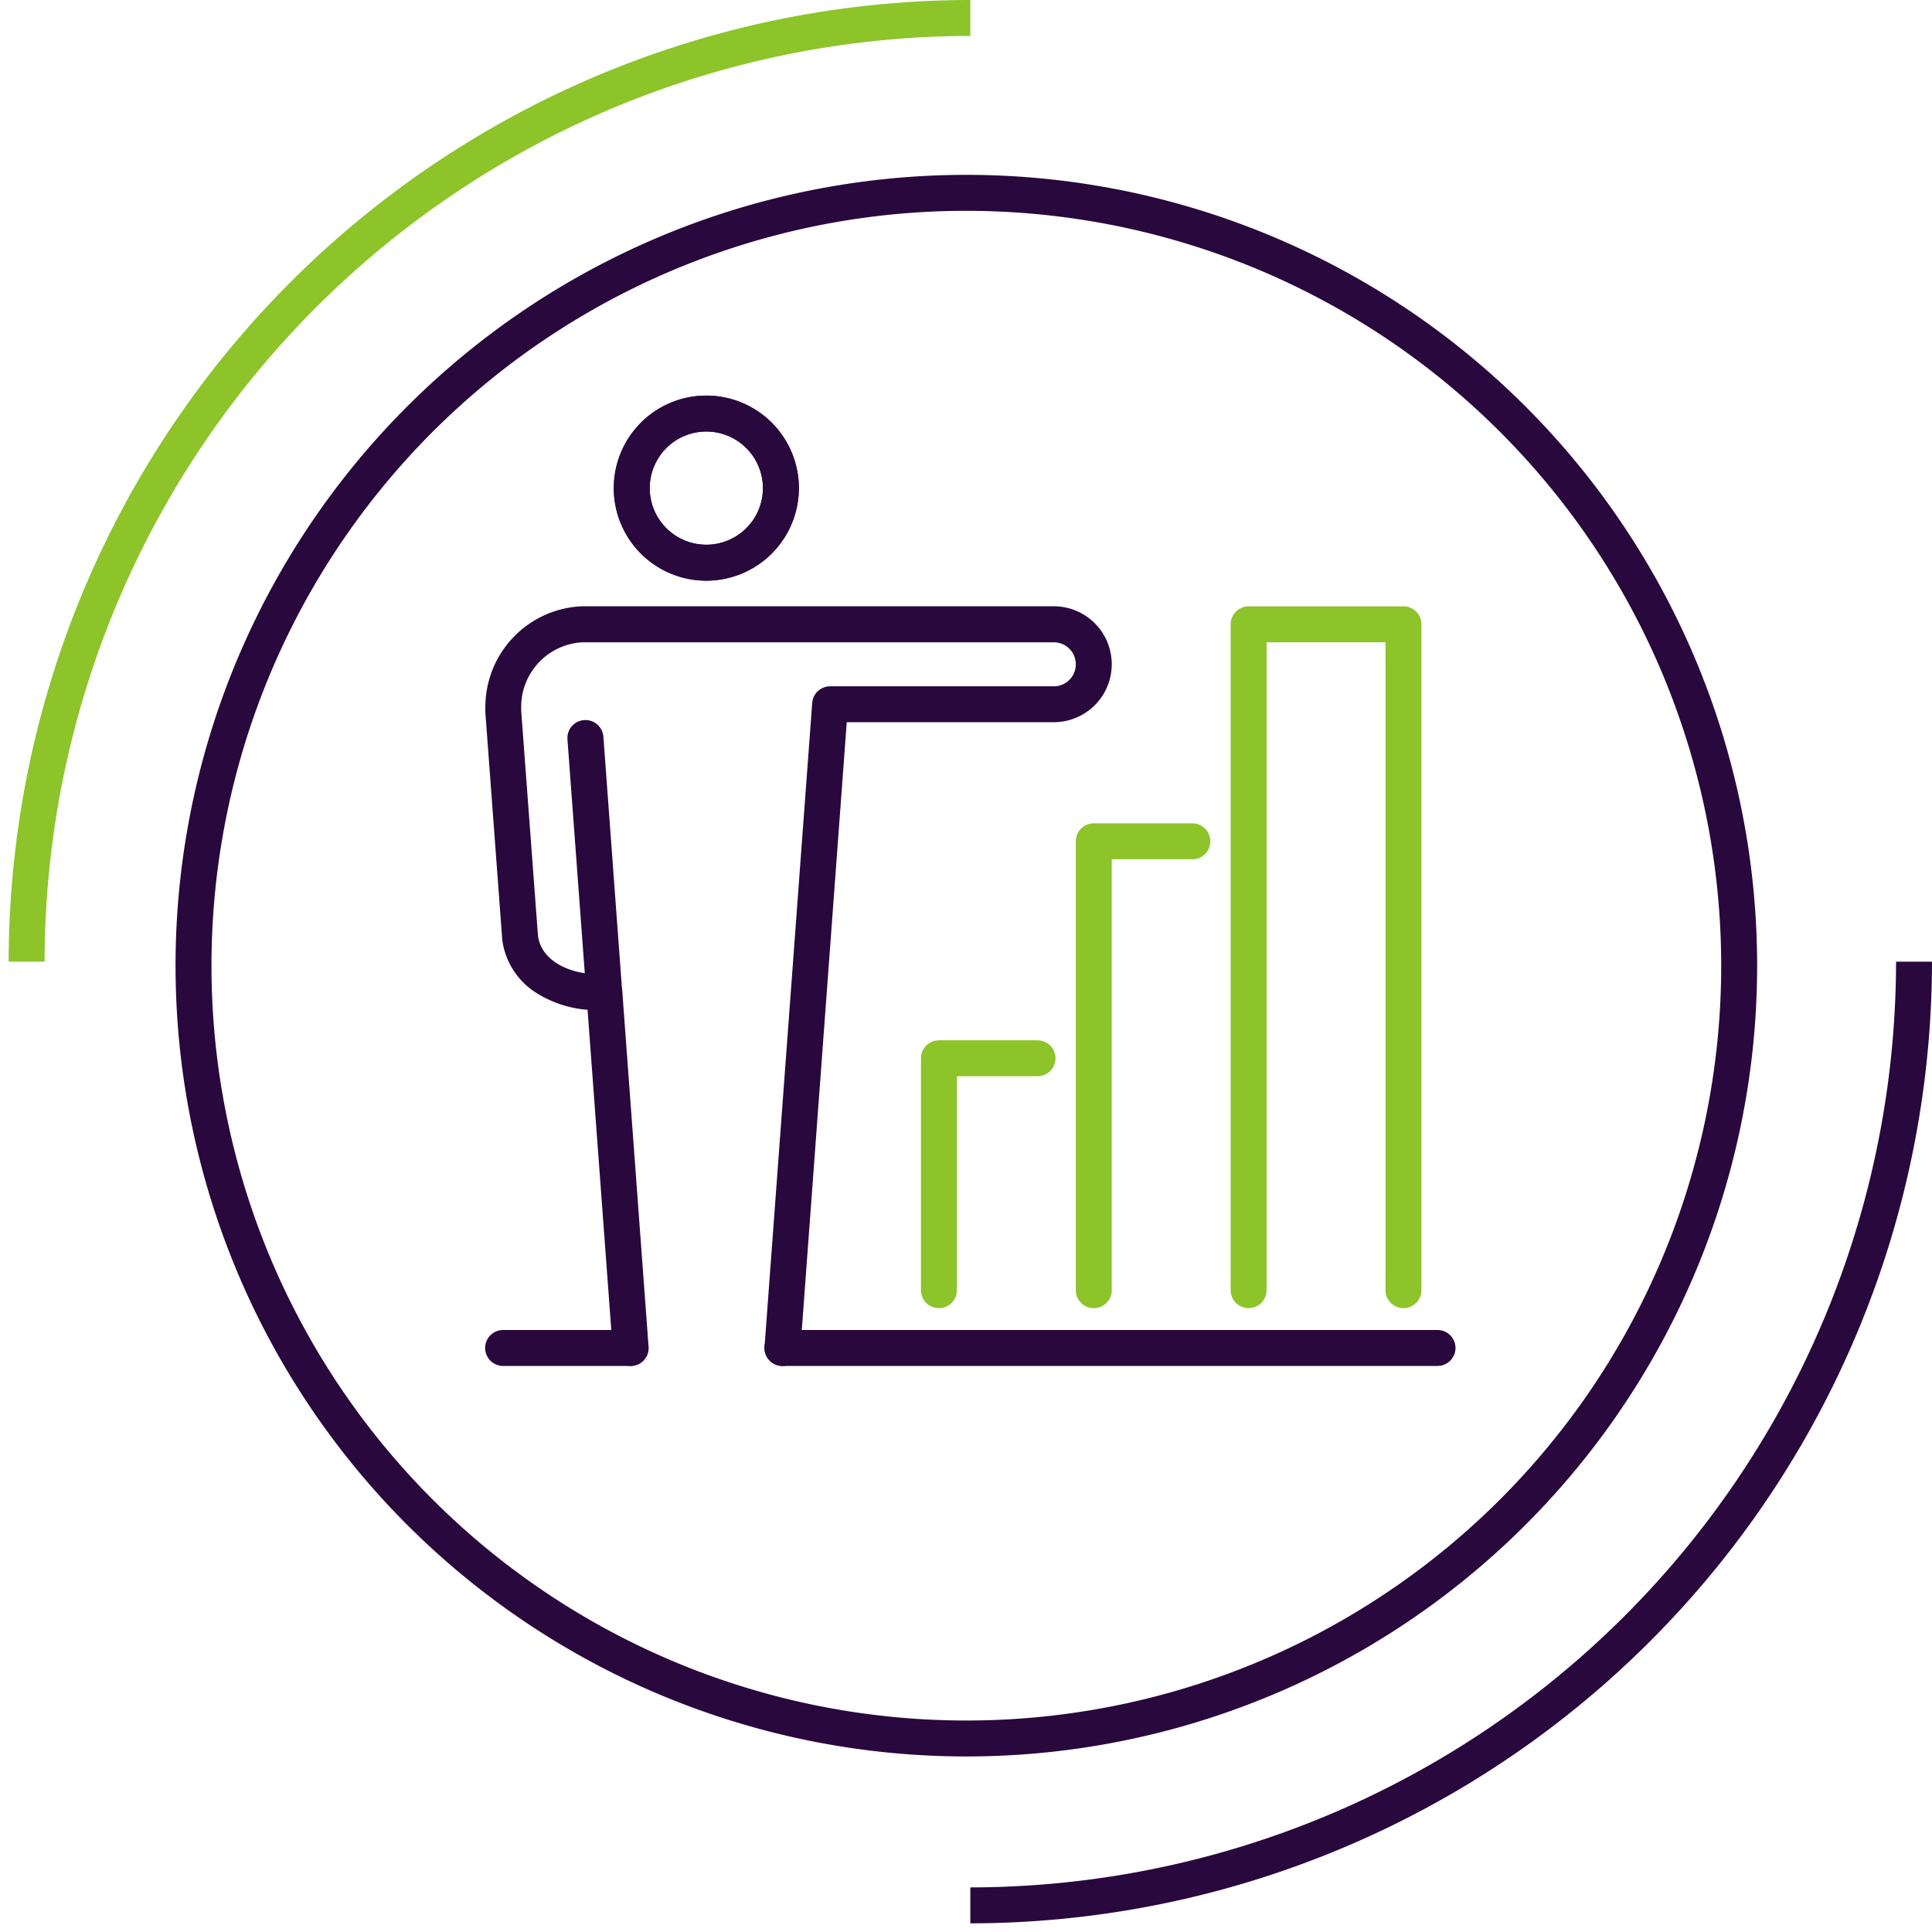
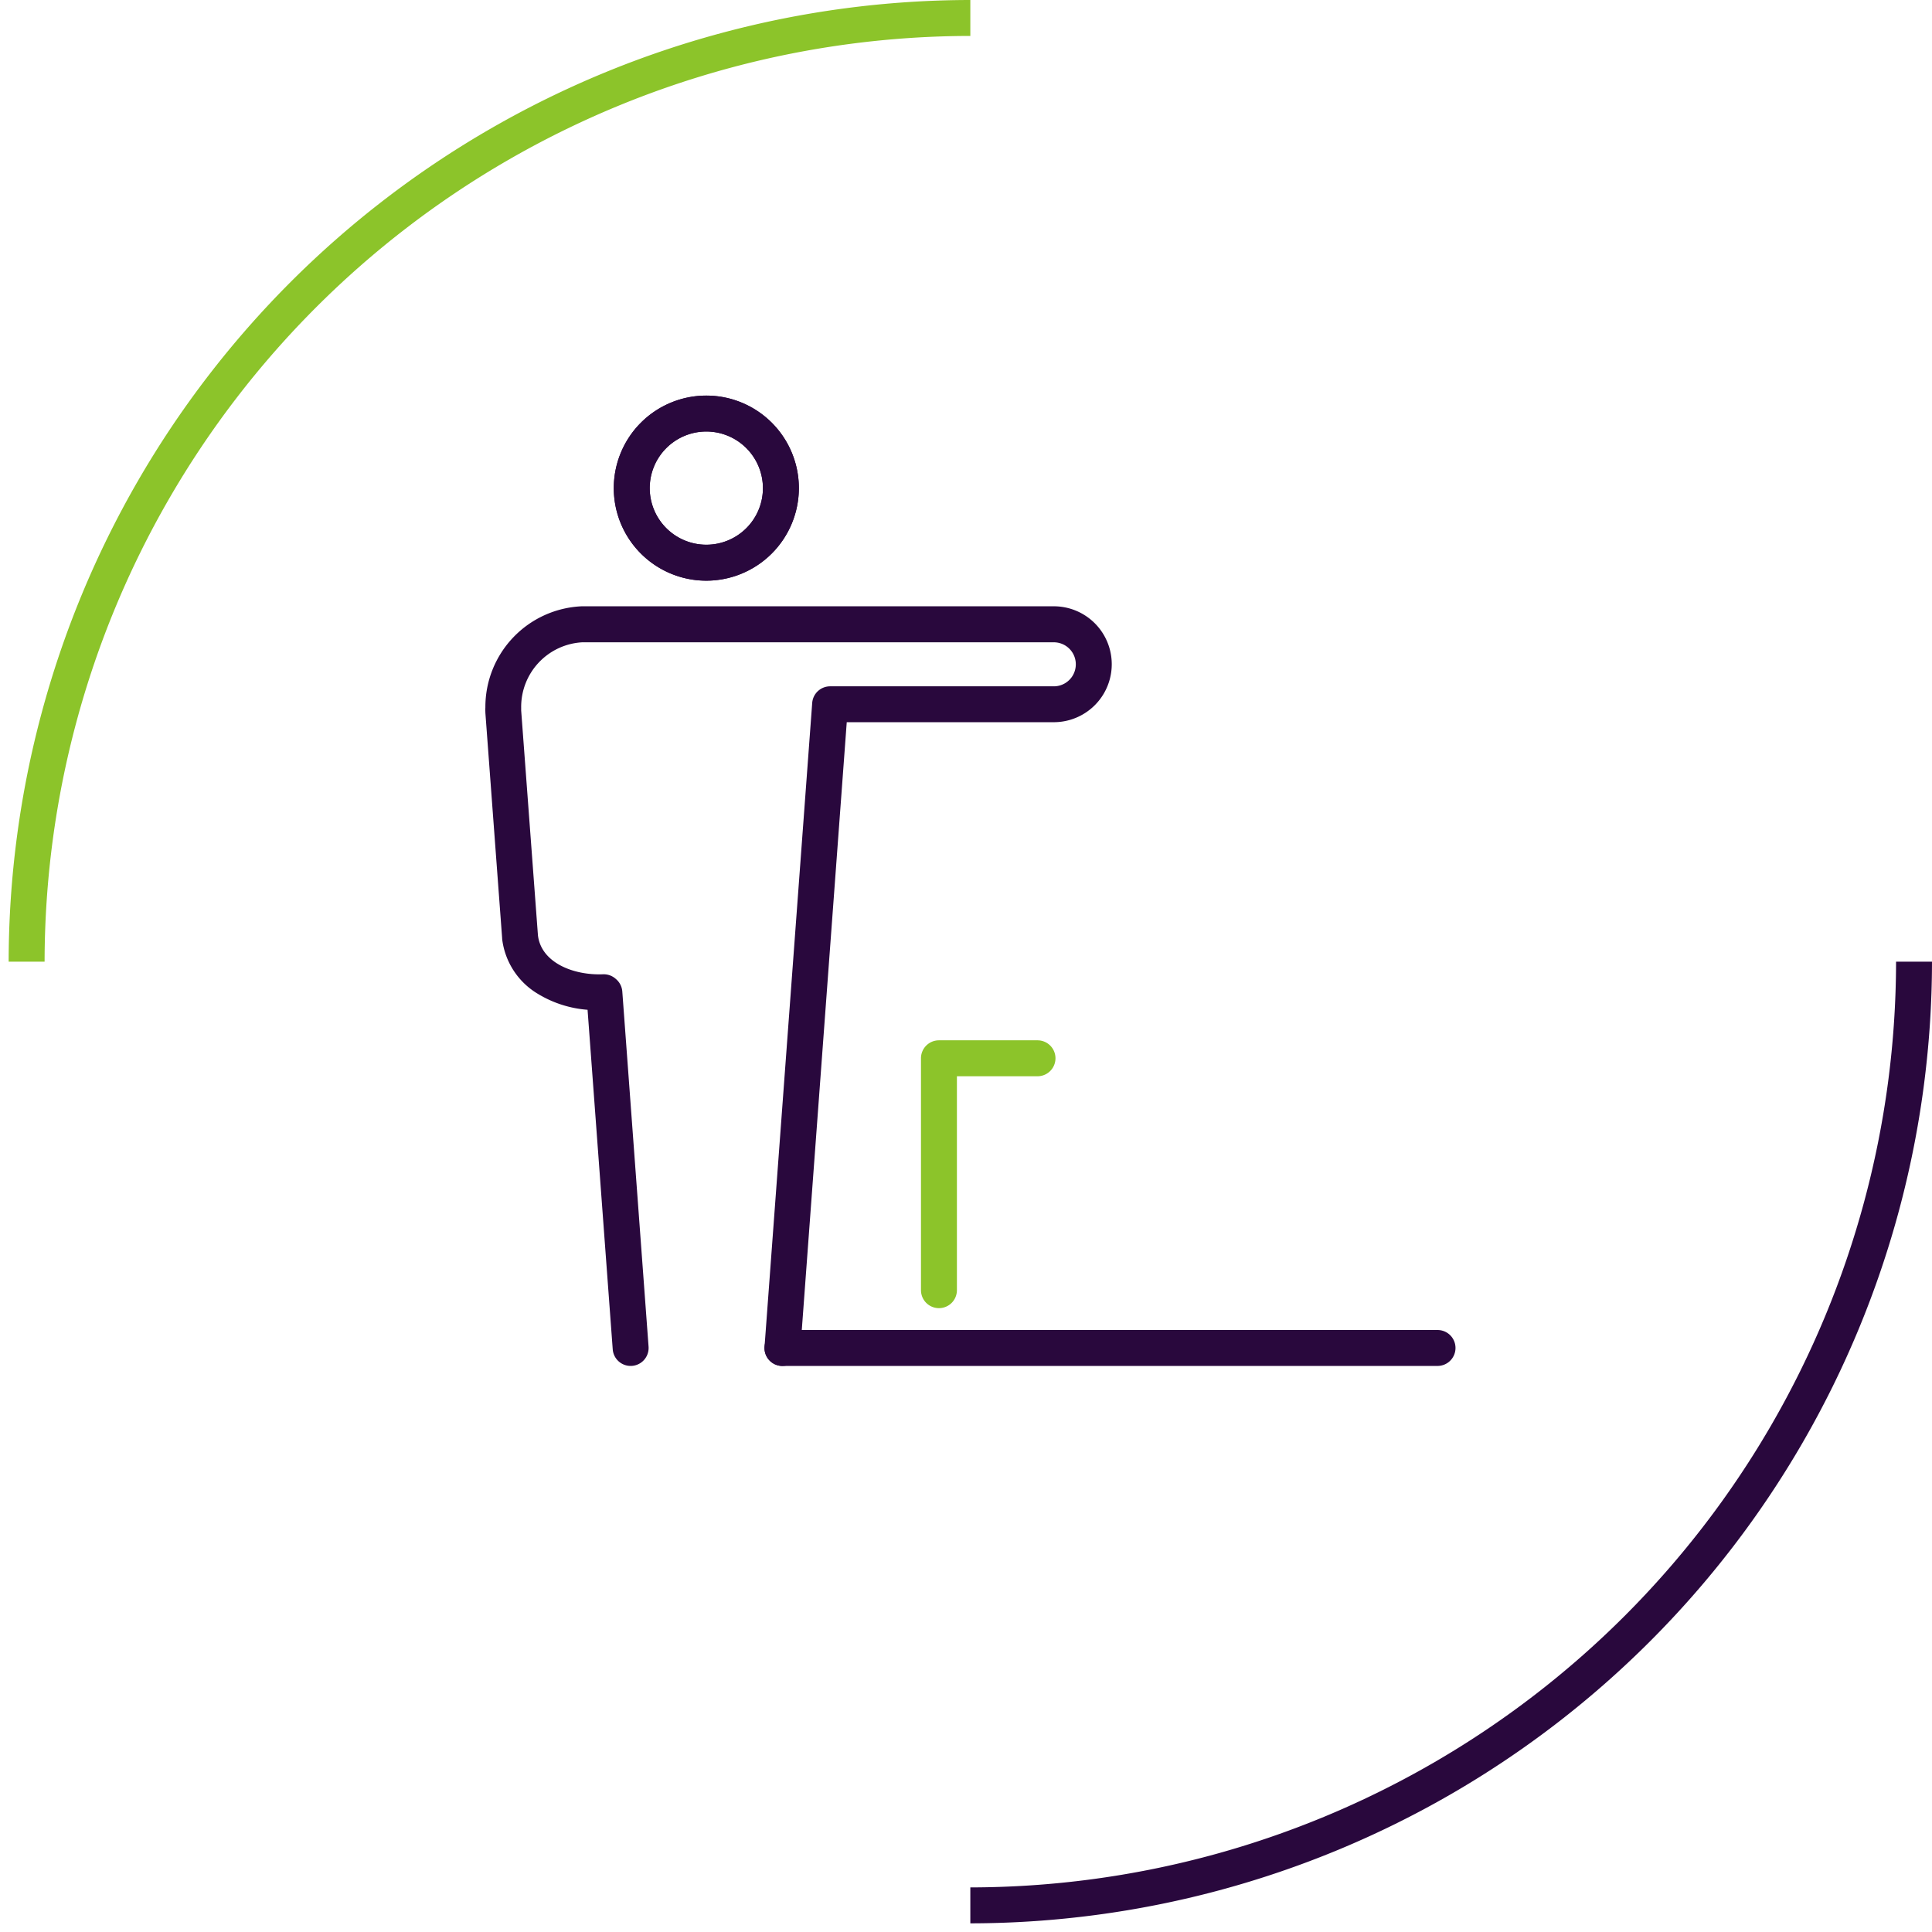
<svg xmlns="http://www.w3.org/2000/svg" width="161.277" height="161.277" viewBox="0 0 161.277 161.277">
  <defs>
    <clipPath id="a">
      <rect width="161.277" height="161.277" fill="none" />
    </clipPath>
  </defs>
  <g clip-path="url(#a)">
-     <path d="M80.667,146.623A66.013,66.013,0,1,1,146.68,80.61a66.013,66.013,0,0,1-66.013,66.013m0-129.026A63.013,63.013,0,1,0,143.68,80.61,63.013,63.013,0,0,0,80.667,17.6" fill="#29083d" />
    <path d="M81,160.277v-2.723a77.364,77.364,0,0,0,77.277-77.277h3A80.368,80.368,0,0,1,81,160.554" fill="#29083d" />
    <path d="M4,80.277H.723A80.368,80.368,0,0,1,81,0V3A77.364,77.364,0,0,0,3.723,80.277" fill="#8cc42a" />
    <path d="M58.962,48.473a7.725,7.725,0,1,1,7.725-7.725A7.734,7.734,0,0,1,58.962,48.473Zm0-12.451a4.725,4.725,0,1,0,4.725,4.726A4.731,4.731,0,0,0,58.962,36.022Z" fill="#29083d" />
    <path d="M58.962,48.473a7.725,7.725,0,1,1,7.725-7.725A7.734,7.734,0,0,1,58.962,48.473Zm0-12.451a4.725,4.725,0,1,0,4.725,4.726A4.731,4.731,0,0,0,58.962,36.022Z" fill="#29083d" />
-     <path d="M1.571,22.763A1.5,1.5,0,0,1,.077,21.374L-1.5.111A1.5,1.5,0,0,1-.111-1.5,1.5,1.5,0,0,1,1.5-.111L3.069,21.152a1.5,1.5,0,0,1-1.385,1.607C1.646,22.762,1.609,22.763,1.571,22.763Z" transform="translate(48.869 61.612)" fill="#29083d" />
    <path d="M78.38,109.2a1.5,1.5,0,0,1-1.5-1.5V88.342a1.5,1.5,0,0,1,1.5-1.5h8.228a1.5,1.5,0,0,1,0,3H79.88V107.7A1.5,1.5,0,0,1,78.38,109.2Z" fill="#8cc42a" />
-     <path d="M91.306,109.2a1.5,1.5,0,0,1-1.5-1.5V70.229a1.5,1.5,0,0,1,1.5-1.5h8.228a1.5,1.5,0,1,1,0,3H92.806V107.7A1.5,1.5,0,0,1,91.306,109.2Z" fill="#8cc42a" />
-     <path d="M117.157,109.2a1.5,1.5,0,0,1-1.5-1.5V53.616h-9.926V107.7a1.5,1.5,0,0,1-3,0V52.116a1.5,1.5,0,0,1,1.5-1.5h12.926a1.5,1.5,0,0,1,1.5,1.5V107.7A1.5,1.5,0,0,1,117.157,109.2Z" fill="#8cc42a" />
-     <path d="M10.637,1.5H0A1.5,1.5,0,0,1-1.5,0,1.5,1.5,0,0,1,0-1.5H10.637a1.5,1.5,0,0,1,1.5,1.5A1.5,1.5,0,0,1,10.637,1.5Z" transform="translate(41.998 112.524)" fill="#29083d" />
    <path d="M54.684,1.5H0A1.5,1.5,0,0,1-1.5,0,1.5,1.5,0,0,1,0-1.5H54.684a1.5,1.5,0,0,1,1.5,1.5A1.5,1.5,0,0,1,54.684,1.5Z" transform="translate(65.316 112.524)" fill="#29083d" />
    <path d="M65.318,114.024q-.056,0-.112,0a1.5,1.5,0,0,1-1.385-1.607L67.8,58.681a1.5,1.5,0,0,1,1.5-1.389H87.968a1.837,1.837,0,1,0,0-3.675H48.606a5.4,5.4,0,0,0-5.1,5.458q0,.024,0,.048c0,.037,0,.1,0,.191l1.4,18.765c.268,2.265,2.931,3.35,5.432,3.251a1.5,1.5,0,0,1,1.043.366l.053.046a1.5,1.5,0,0,1,.513,1.022l2.193,29.649a1.5,1.5,0,1,1-2.992.221l-2.1-28.34a9.352,9.352,0,0,1-4.121-1.315,6.186,6.186,0,0,1-3.009-4.6q0-.027,0-.053l-1.4-18.819q0-.022,0-.045c-.008-.18-.006-.316,0-.417a8.412,8.412,0,0,1,8.048-8.434H87.968a4.837,4.837,0,1,1,0,9.675H70.684l-3.872,52.343A1.5,1.5,0,0,1,65.318,114.024Z" fill="#29083d" />
  </g>
</svg>